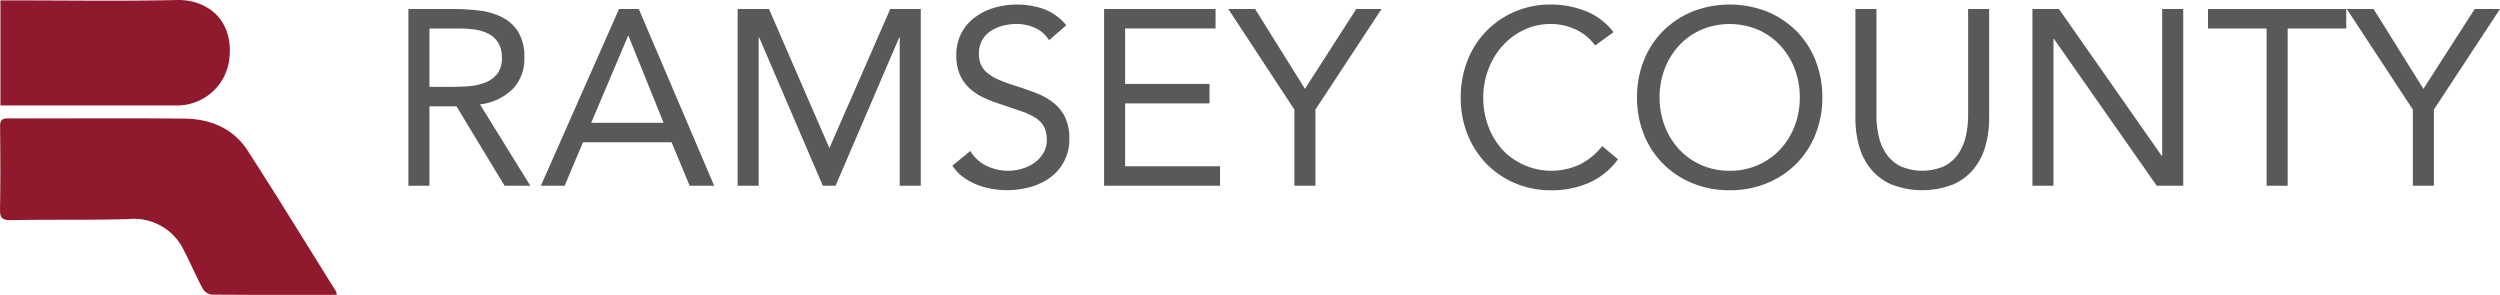
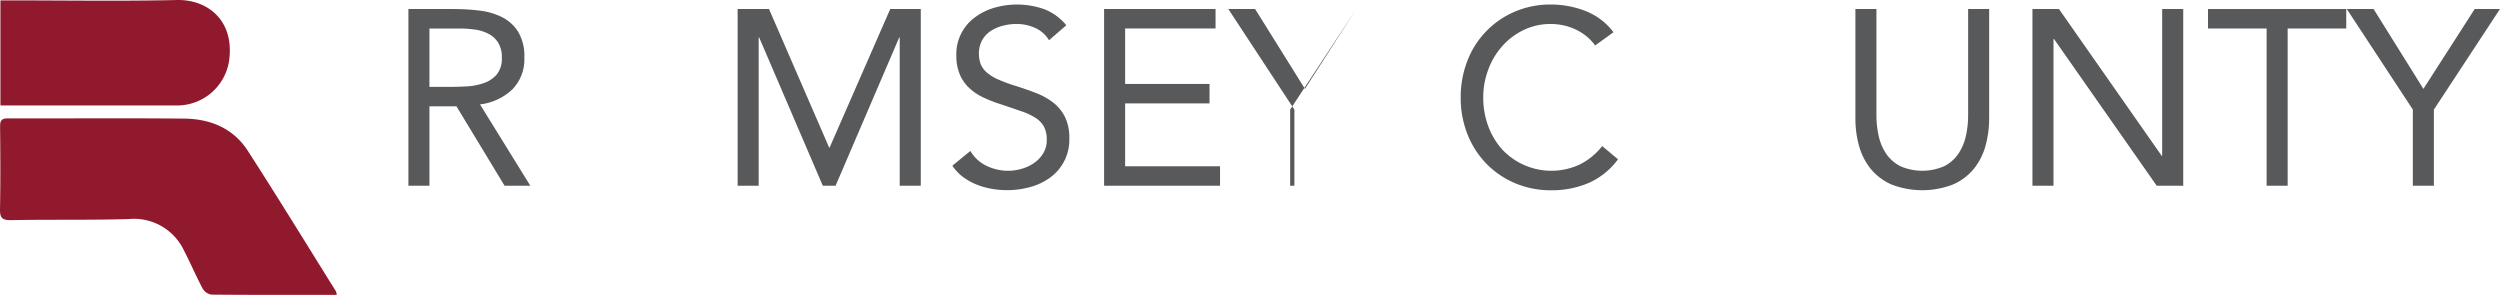
<svg xmlns="http://www.w3.org/2000/svg" width="330.031" height="38.93" viewBox="0 0 330.031 38.93">
  <g id="Page-1" transform="translate(-0.068 -0.456)">
    <g id="Imported-Layers" transform="translate(0.068 0.456)">
      <path id="Fill-1" d="M44.526,46.692c-5.586,0-11.073.016-16.558-.035a1.654,1.654,0,0,1-1.15-.8c-.877-1.651-1.609-3.378-2.472-5.038a7.294,7.294,0,0,0-7.3-4.134c-5.176.15-10.36.041-15.538.14C.281,36.846.048,36.454.07,35.334c.071-3.63.048-7.266.01-10.9-.008-.81.253-1.045,1.049-1.042,7.752.02,15.505-.046,23.255.03,3.431.033,6.47,1.268,8.384,4.231,3.962,6.138,7.778,12.37,11.649,18.565a2.018,2.018,0,0,1,.109.471" transform="translate(-0.068 -7.764)" fill="#91192d" fill-rule="evenodd" />
      <path id="Fill-2" d="M.153,14.379V.506h1.32C8.8.506,16.127.626,23.449.458c4.1-.092,7.682,2.761,6.874,8.122a6.95,6.95,0,0,1-6.8,5.8q-10.986,0-21.976,0H.153" transform="translate(-0.095 -0.456)" fill="#91192d" fill-rule="evenodd" />
      <path id="Fill-3" d="M79.205,2.206h5.984a28.54,28.54,0,0,1,3.355.2,9.086,9.086,0,0,1,2.992.858,5.428,5.428,0,0,1,2.149,1.928,6.257,6.257,0,0,1,.826,3.443,5.662,5.662,0,0,1-1.555,4.151,7.428,7.428,0,0,1-4.3,2.01L95.3,25.533H91.9L85.553,15.055h-3.57V25.533H79.205V2.206Zm2.777,10.279h2.48q1.155,0,2.4-.066a8.181,8.181,0,0,0,2.28-.428,3.99,3.99,0,0,0,1.72-1.136,3.279,3.279,0,0,0,.677-2.224,3.611,3.611,0,0,0-.5-2.01,3.343,3.343,0,0,0-1.305-1.169,5.558,5.558,0,0,0-1.817-.543,15.51,15.51,0,0,0-2.034-.132h-3.9v7.709Z" transform="translate(-25.291 -1.014)" fill="#58595b" fill-rule="evenodd" />
-       <path id="Fill-4" d="M115.19,2.2H117.8l9.95,23.328h-3.24l-2.38-5.733h-11.7l-2.415,5.733h-3.141L115.19,2.2Zm1.256,3.56h-.066l-4.861,11.464h9.556L116.446,5.764Z" transform="translate(-33.472 -1.013)" fill="#58595b" fill-rule="evenodd" />
      <path id="Fill-5" d="M143.014,2.206h4.132l7.936,18.285h.066l8-18.285h4.033V25.533H164.4V5.964h-.066l-8.4,19.57h-1.686l-8.4-19.57h-.067v19.57h-2.778V2.206" transform="translate(-45.627 -1.014)" fill="#58595b" fill-rule="evenodd" />
      <path id="Fill-6" d="M197.366,6.047a4.07,4.07,0,0,0-1.852-1.63A5.914,5.914,0,0,0,193.1,3.9a7.191,7.191,0,0,0-1.818.232,5.373,5.373,0,0,0-1.6.692,3.474,3.474,0,0,0-1.14,1.218,3.557,3.557,0,0,0-.429,1.778,3.738,3.738,0,0,0,.246,1.4,2.927,2.927,0,0,0,.811,1.1,5.936,5.936,0,0,0,1.52.924,21.044,21.044,0,0,0,2.349.856q1.353.43,2.627.922a8.95,8.95,0,0,1,2.249,1.253,5.576,5.576,0,0,1,1.554,1.893,6.288,6.288,0,0,1,.577,2.85,6.13,6.13,0,0,1-2.53,5.157,7.977,7.977,0,0,1-2.627,1.253,11.462,11.462,0,0,1-3.075.412,11.649,11.649,0,0,1-2.05-.183,9.754,9.754,0,0,1-1.968-.56,8.019,8.019,0,0,1-1.769-.988,5.938,5.938,0,0,1-1.419-1.5l2.379-1.944A4.9,4.9,0,0,0,189.1,22.62a6.484,6.484,0,0,0,2.876.659,6.416,6.416,0,0,0,1.8-.263,5.467,5.467,0,0,0,1.637-.774,4.216,4.216,0,0,0,1.19-1.269,3.259,3.259,0,0,0,.465-1.745,3.7,3.7,0,0,0-.364-1.763,3.24,3.24,0,0,0-1.125-1.171,8.73,8.73,0,0,0-1.916-.889c-.773-.263-1.675-.571-2.713-.922a17.259,17.259,0,0,1-2.313-.906,7.047,7.047,0,0,1-1.834-1.253,5.341,5.341,0,0,1-1.224-1.778,6.29,6.29,0,0,1-.446-2.488,6,6,0,0,1,2.445-5.025,8.126,8.126,0,0,1,2.545-1.268,10.843,10.843,0,0,1,6.6.179,7.106,7.106,0,0,1,2.926,2.126l-2.28,1.977" transform="translate(-58.883 -0.737)" fill="#58595b" fill-rule="evenodd" />
      <path id="Fill-7" d="M214.009,2.206h14.714v2.57H216.786v7.315h11.142V14.66H216.786v8.3h12.529v2.57H214.009V2.206" transform="translate(-68.255 -1.014)" fill="#58595b" fill-rule="evenodd" />
-       <path id="Fill-8" d="M246.8,15.482,238.077,2.2h3.537l6.581,10.544L254.969,2.2h3.339l-8.727,13.278V25.531H246.8V15.482" transform="translate(-75.926 -1.013)" fill="#58595b" fill-rule="evenodd" />
+       <path id="Fill-8" d="M246.8,15.482,238.077,2.2h3.537l6.581,10.544L254.969,2.2l-8.727,13.278V25.531H246.8V15.482" transform="translate(-75.926 -1.013)" fill="#58595b" fill-rule="evenodd" />
      <path id="Fill-9" d="M300.863,6.738a6.681,6.681,0,0,0-2.612-2.126,7.713,7.713,0,0,0-3.238-.708,8.117,8.117,0,0,0-3.588.792A8.944,8.944,0,0,0,288.6,6.82a9.7,9.7,0,0,0-1.85,3.1,10.366,10.366,0,0,0-.663,3.673,10.736,10.736,0,0,0,.663,3.807,9.489,9.489,0,0,0,1.835,3.062,8.89,8.89,0,0,0,10.265,1.977,8.687,8.687,0,0,0,2.942-2.42l2.083,1.745a9.622,9.622,0,0,1-3.819,3.1,12.334,12.334,0,0,1-5.041.99,11.95,11.95,0,0,1-4.7-.924,11.52,11.52,0,0,1-3.785-2.554A11.729,11.729,0,0,1,284.02,18.5a12.931,12.931,0,0,1-.909-4.91,13.078,13.078,0,0,1,.876-4.811,11.5,11.5,0,0,1,6.232-6.489,11.817,11.817,0,0,1,4.794-.957,12.493,12.493,0,0,1,4.576.858,8.425,8.425,0,0,1,3.689,2.8l-2.415,1.745" transform="translate(-90.279 -0.736)" fill="#58595b" fill-rule="evenodd" />
-       <path id="Fill-10" d="M329.507,25.849a12.752,12.752,0,0,1-4.911-.924,11.769,11.769,0,0,1-3.867-2.554,11.463,11.463,0,0,1-2.546-3.887,12.957,12.957,0,0,1-.909-4.892,12.972,12.972,0,0,1,.909-4.893,11.463,11.463,0,0,1,2.546-3.887A11.8,11.8,0,0,1,324.6,2.258a13.531,13.531,0,0,1,9.819,0,11.807,11.807,0,0,1,3.87,2.554A11.469,11.469,0,0,1,340.829,8.7a12.973,12.973,0,0,1,.91,4.893,12.958,12.958,0,0,1-.91,4.892,11.469,11.469,0,0,1-2.544,3.887,11.781,11.781,0,0,1-3.87,2.554,12.746,12.746,0,0,1-4.908.924m0-2.57a9.084,9.084,0,0,0,3.75-.759,8.84,8.84,0,0,0,2.927-2.074,9.472,9.472,0,0,0,1.9-3.08,10.394,10.394,0,0,0,.679-3.772,10.409,10.409,0,0,0-.679-3.774,9.465,9.465,0,0,0-1.9-3.079,8.845,8.845,0,0,0-2.927-2.076,9.652,9.652,0,0,0-7.5,0,8.861,8.861,0,0,0-2.926,2.076,9.44,9.44,0,0,0-1.9,3.079,10.408,10.408,0,0,0-.678,3.774,10.393,10.393,0,0,0,.678,3.772,9.447,9.447,0,0,0,1.9,3.08,8.856,8.856,0,0,0,2.926,2.074,9.105,9.105,0,0,0,3.754.759" transform="translate(-101.167 -0.737)" fill="#58595b" fill-rule="evenodd" />
      <path id="Fill-11" d="M377.243,16.635a13.432,13.432,0,0,1-.479,3.625,8.367,8.367,0,0,1-1.521,3.015,7.348,7.348,0,0,1-2.728,2.075,11.247,11.247,0,0,1-8.2,0,7.354,7.354,0,0,1-2.726-2.075,8.388,8.388,0,0,1-1.521-3.015,13.432,13.432,0,0,1-.479-3.625V2.2h2.777V16.24a12.3,12.3,0,0,0,.3,2.735,6.756,6.756,0,0,0,.99,2.34,5.032,5.032,0,0,0,1.852,1.63,7.235,7.235,0,0,0,5.819,0,5.032,5.032,0,0,0,1.852-1.63,6.758,6.758,0,0,0,.991-2.34,12.378,12.378,0,0,0,.3-2.735V2.2h2.777V16.635" transform="translate(-114.653 -1.013)" fill="#58595b" fill-rule="evenodd" />
      <path id="Fill-12" d="M393.895,2.206h3.5L410.955,21.58h.066V2.206H413.8V25.533h-3.5L396.74,6.161h-.067V25.533h-2.778V2.206" transform="translate(-125.587 -1.014)" fill="#58595b" fill-rule="evenodd" />
      <path id="Fill-13" d="M446.163,4.777h-7.735V25.533H435.65V4.777h-7.737V2.206h18.25v2.57" transform="translate(-136.429 -1.014)" fill="#58595b" fill-rule="evenodd" />
      <path id="Fill-14" d="M463.525,15.482,454.8,2.2h3.537l6.58,10.544L471.691,2.2h3.337L466.3,15.482V25.531h-2.777V15.482" transform="translate(-144.998 -1.013)" fill="#58595b" fill-rule="evenodd" />
    </g>
  </g>
</svg>